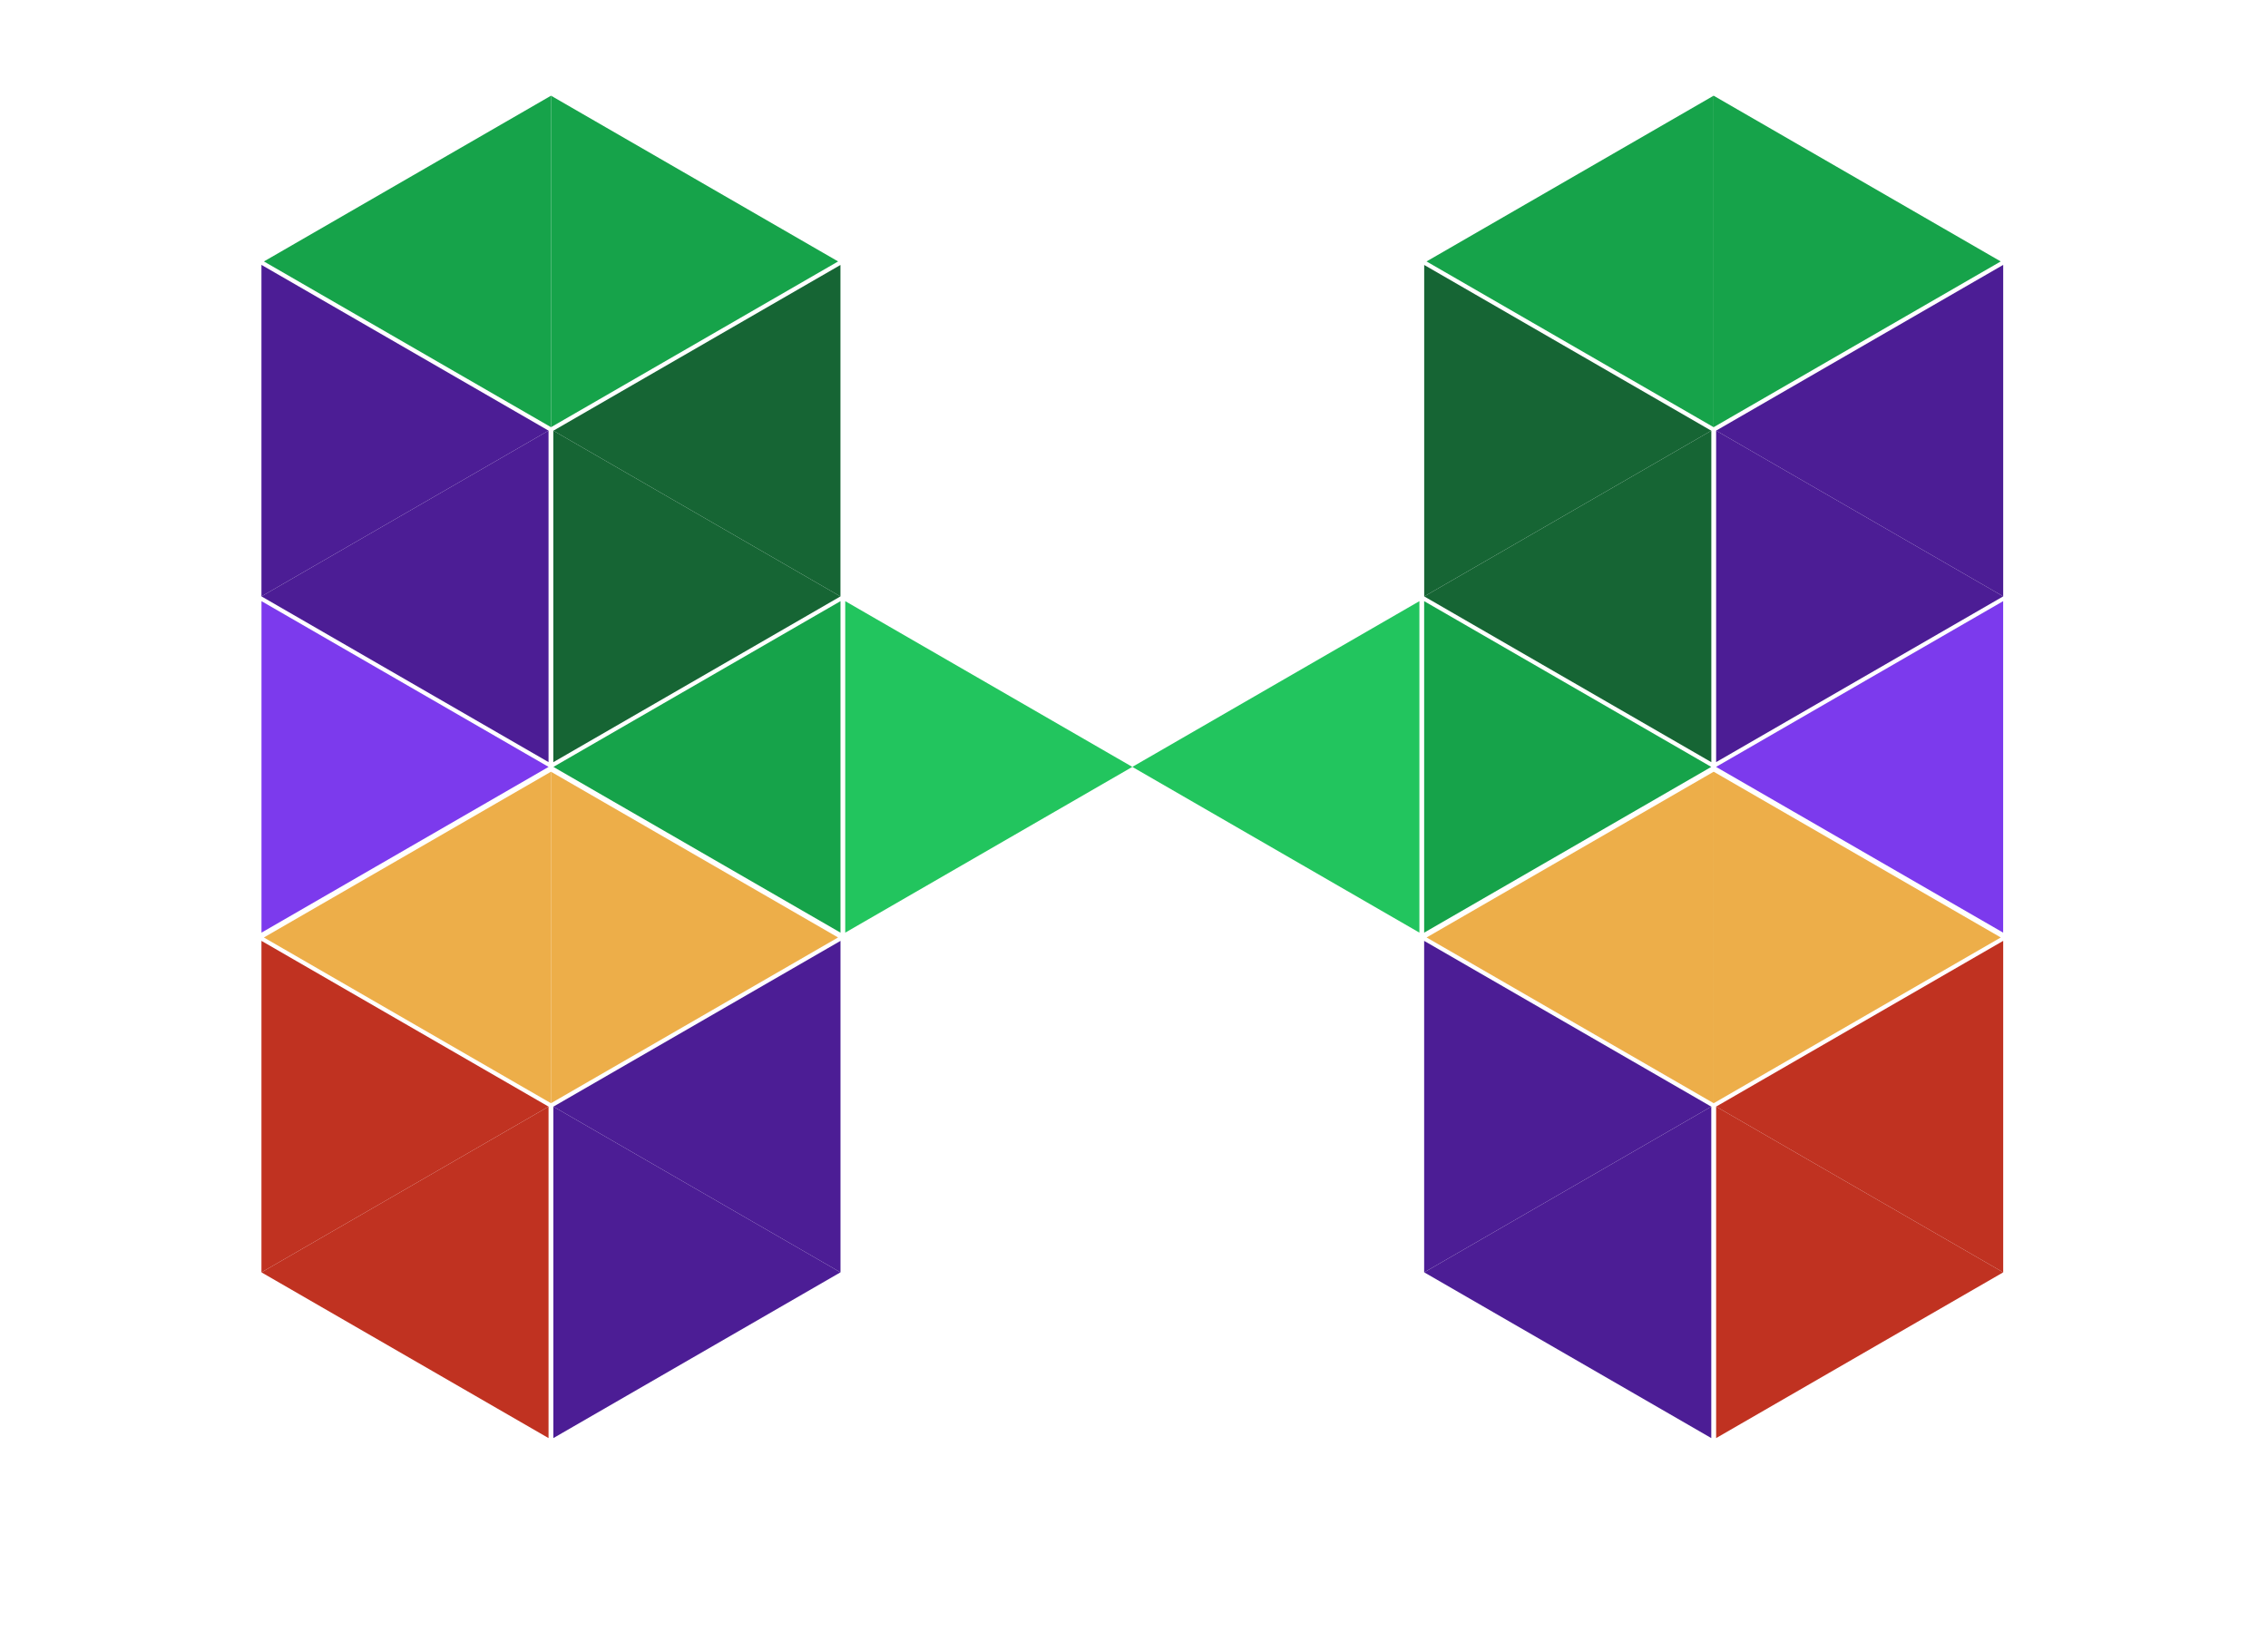
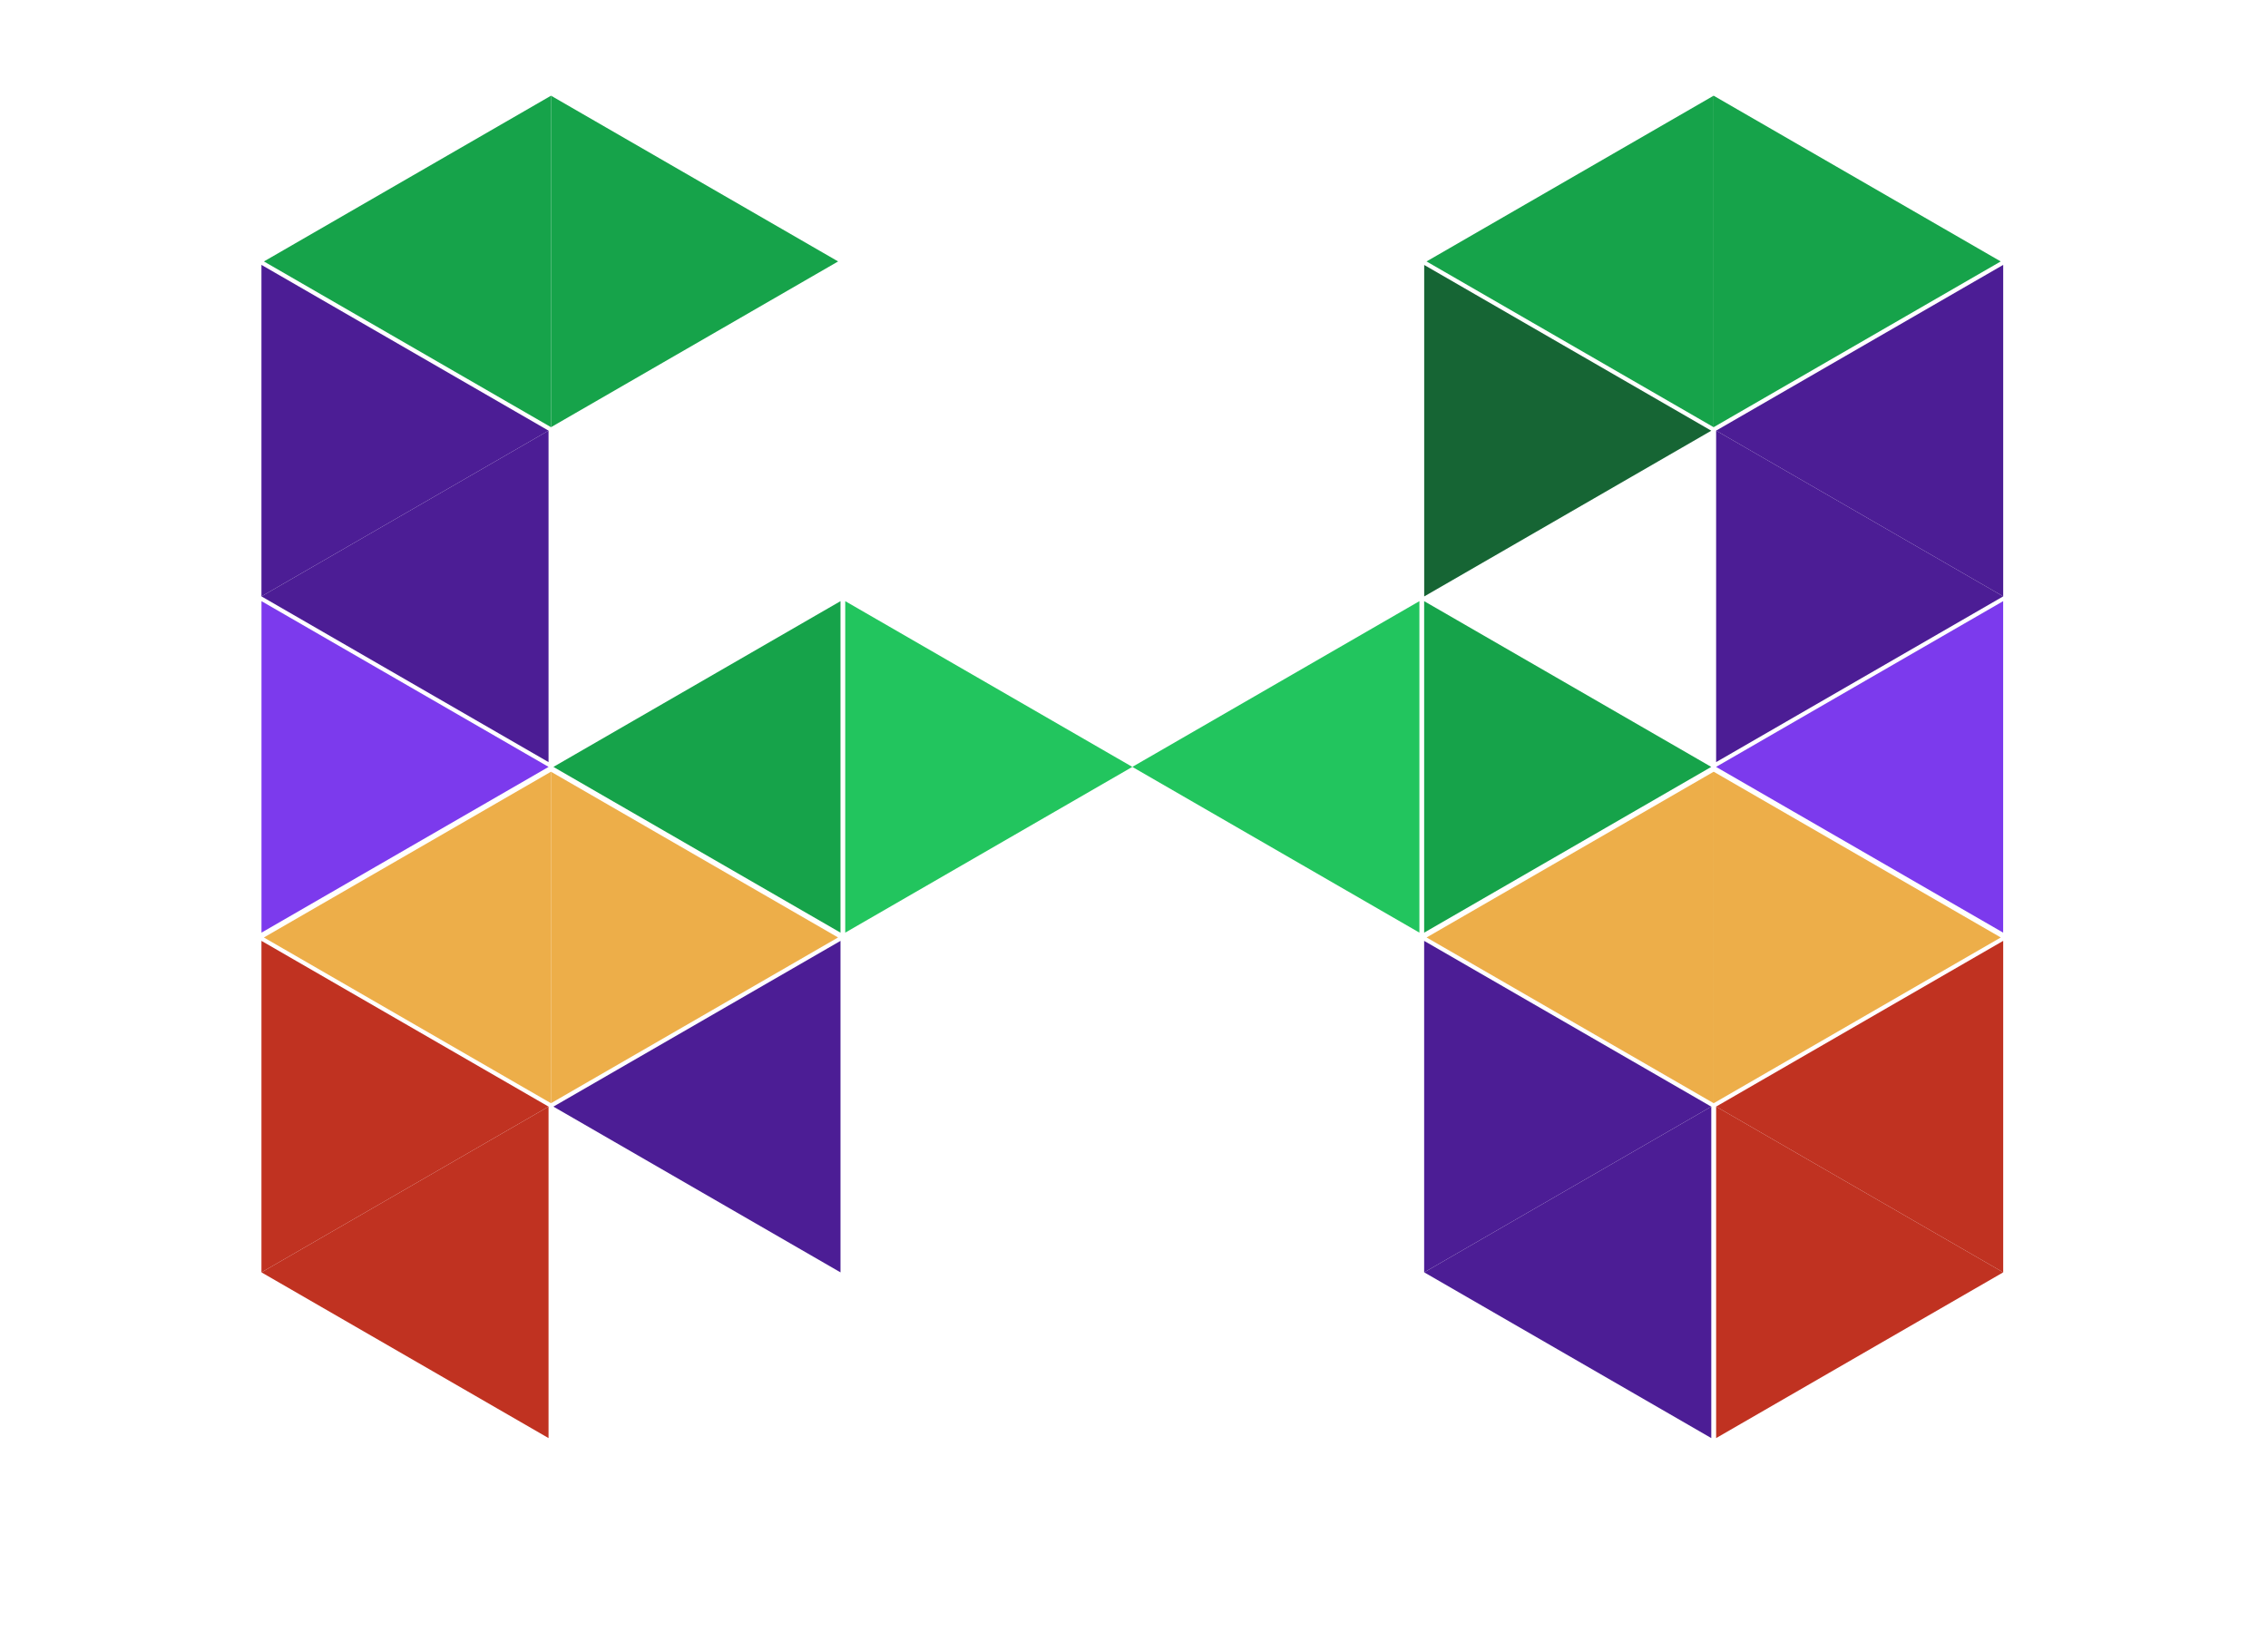
<svg xmlns="http://www.w3.org/2000/svg" width="474" height="341" viewBox="0 0 474 341" fill="none">
  <path d="M358.65 160.282L418.65 125.641V194.923L358.65 160.282Z" fill="#7C3AED" />
  <path d="M298.14 54.641L358.14 89.282V20L298.14 54.641Z" fill="#16A34A" />
  <path d="M358.139 20L358.139 89.282L418.139 54.641L358.139 20Z" fill="#16A34A" />
  <path d="M297.649 55.377L297.649 124.659L357.649 90.018L297.649 55.377Z" fill="#166534" />
-   <path d="M357.659 90.012L297.659 124.653L357.659 159.294L357.659 90.012Z" fill="#166534" />
  <path d="M297.64 196.645L297.64 265.927L357.64 231.286L297.64 196.645Z" fill="#4C1D95" />
  <path d="M357.65 231.28L297.65 265.921L357.65 300.562L357.65 231.28Z" fill="#4C1D95" />
  <path d="M358.66 159.283L418.66 124.642L358.66 90.001L358.66 159.283Z" fill="#4C1D95" />
  <path d="M358.659 90.002L418.659 124.643V55.361L358.659 90.002Z" fill="#4C1D95" />
  <path d="M358.66 300.563L418.66 265.922L358.66 231.281L358.66 300.563Z" fill="#C03221" />
  <path d="M358.659 231.282L418.659 265.923V196.641L358.659 231.282Z" fill="#C03221" />
  <path d="M236.65 160.282L296.65 125.641V194.923L236.65 160.282Z" fill="#22C55E" />
  <path d="M297.641 125.642L357.641 160.283L297.641 194.924L297.641 125.642Z" fill="#16A34A" />
  <path d="M358.151 161.292L418.151 195.933L358.151 230.574L358.151 161.292Z" fill="#EDAE49" />
  <path d="M298.15 195.932L358.15 161.291V230.573L298.15 195.932Z" fill="#EDAE49" />
  <path d="M114.65 160.282L54.65 125.641L54.65 194.923L114.65 160.282Z" fill="#7C3AED" />
  <path d="M175.16 54.641L115.16 89.282V20L175.16 54.641Z" fill="#16A34A" />
  <path d="M115.161 20L115.161 89.282L55.161 54.641L115.161 20Z" fill="#16A34A" />
-   <path d="M175.651 55.377L175.651 124.659L115.651 90.018L175.651 55.377Z" fill="#166534" />
-   <path d="M115.641 90.012L175.641 124.653L115.641 159.294L115.641 90.012Z" fill="#166534" />
  <path d="M175.66 196.645L175.66 265.927L115.66 231.286L175.66 196.645Z" fill="#4C1D95" />
-   <path d="M115.65 231.28L175.65 265.921L115.65 300.562L115.65 231.28Z" fill="#4C1D95" />
  <path d="M114.641 159.283L54.641 124.642L114.641 90.001L114.641 159.283Z" fill="#4C1D95" />
  <path d="M114.641 90.002L54.641 124.643V55.361L114.641 90.002Z" fill="#4C1D95" />
  <path d="M114.641 300.563L54.641 265.922L114.641 231.281L114.641 300.563Z" fill="#C03221" />
  <path d="M114.641 231.282L54.641 265.923V196.641L114.641 231.282Z" fill="#C03221" />
  <path d="M236.65 160.282L176.65 125.641V194.923L236.65 160.282Z" fill="#22C55E" />
  <path d="M175.659 125.642L115.659 160.283L175.659 194.924L175.659 125.642Z" fill="#16A34A" />
  <path d="M115.149 161.292L55.149 195.933L115.149 230.574L115.149 161.292Z" fill="#EDAE49" />
  <path d="M175.15 195.932L115.15 161.291V230.573L175.15 195.932Z" fill="#EDAE49" />
</svg>